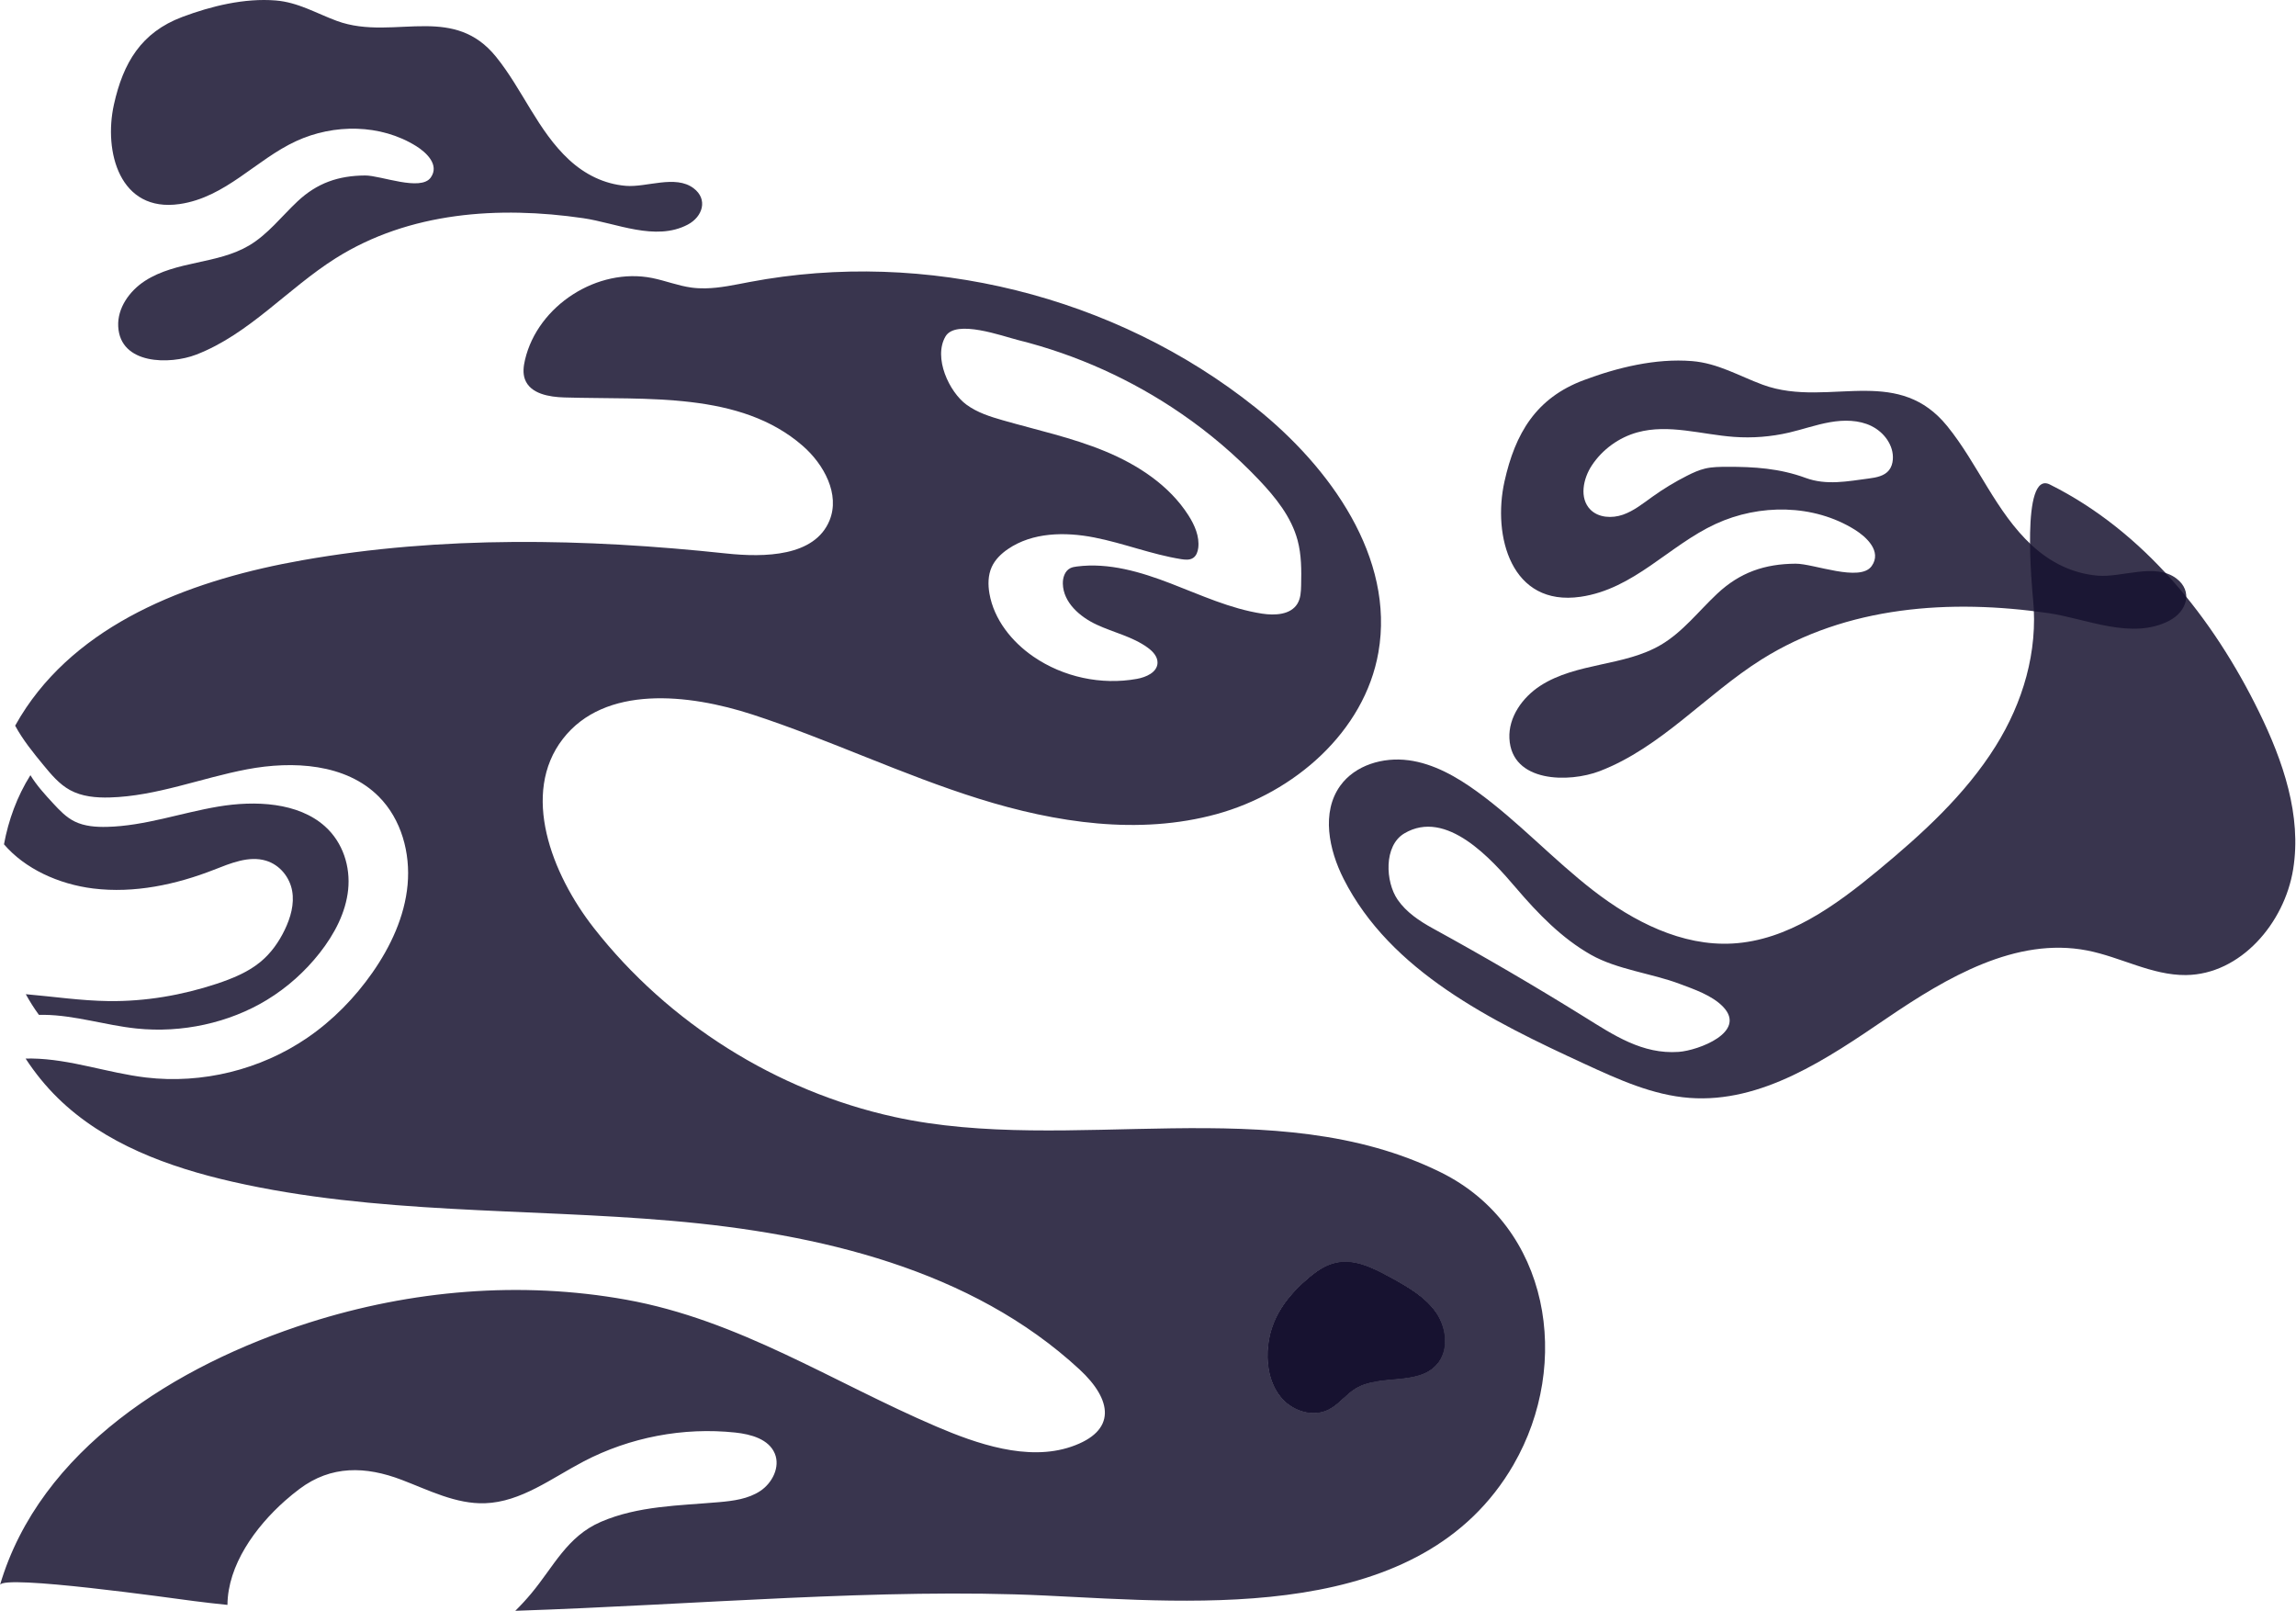
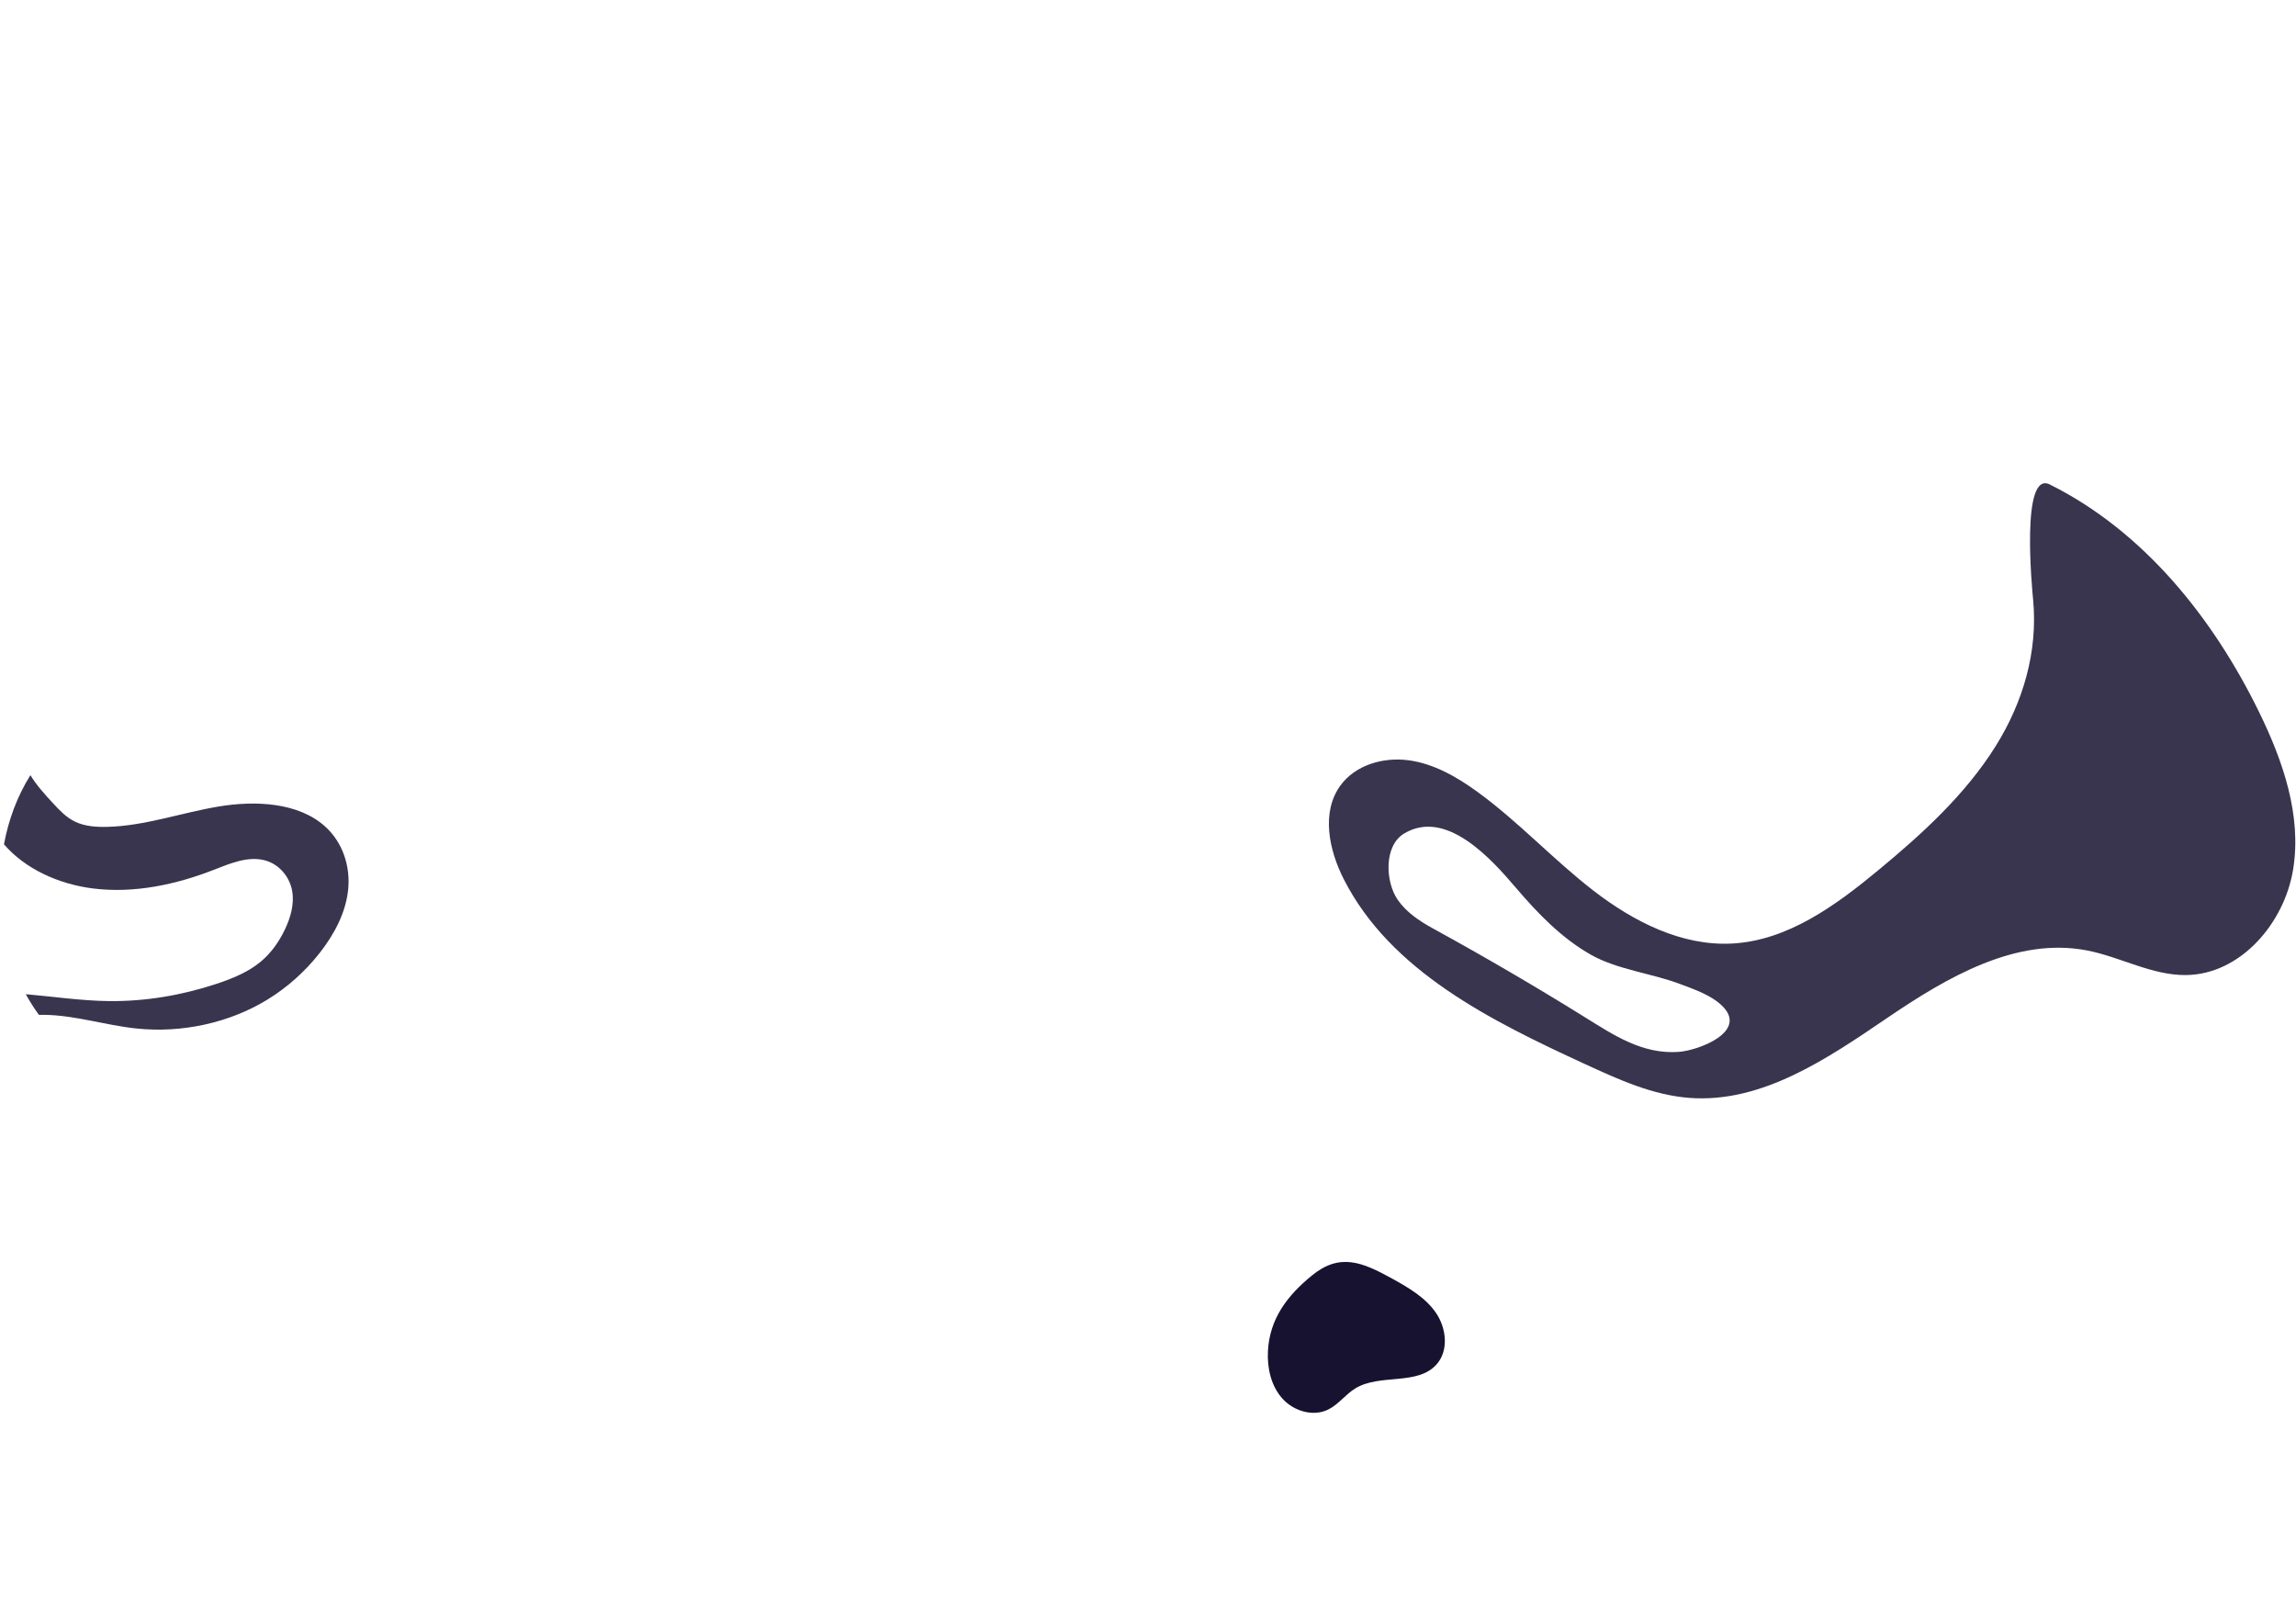
<svg xmlns="http://www.w3.org/2000/svg" width="1987" height="1394" viewBox="0 0 1987 1394" fill="none">
-   <path opacity="0.85" d="M368.71 22.657C390.683 22.853 411.434 27.152 429.13 48.95C452.107 77.251 465.417 113.232 492.495 138.259C506.242 150.959 522.782 159.229 541.569 160.821C559.548 162.349 584.489 151.002 600.243 162.894C612.92 172.473 608.098 187.551 595.246 194.337C567.207 209.153 533.233 192.94 504.693 188.795C431.727 178.168 354.244 183.296 290.442 223.51C248.918 249.694 215.533 289.298 169.711 306.907C146.931 315.657 103.967 315.656 102.309 282.49C101.502 266.561 112.041 251.767 125.417 243.083C138.792 234.399 154.699 230.689 170.279 227.307C185.858 223.925 201.787 220.587 215.512 212.469C231.811 202.825 243.616 187.289 257.428 174.306C274.469 158.29 292.995 151.984 316.037 151.853C329.456 151.766 364.063 165.862 372.769 153.643C380.58 142.667 368.863 131.866 360.244 126.477C329.347 107.166 288.936 107.057 256.293 122.113C221.316 138.259 195.394 170.771 155.441 176.575C103.444 184.147 89.566 131.081 98.6 90.43C106.608 54.34 122.187 28.046 157.688 14.692C182.869 5.244 211.497 -1.782 238.619 0.4C257.995 1.971 273.728 11.529 291.402 18.053C316.997 27.523 343.661 22.417 368.732 22.657H368.71Z" fill="#171230" />
  <path opacity="0.85" d="M93.957 866.288C125.814 866.703 157.65 861.204 187.5 851.319C201.072 846.825 214.513 841.282 225.183 832.554C234.544 824.895 241.395 815.055 246.392 804.668C251.52 794.042 254.858 782.324 252.829 770.913C250.8 759.501 242.486 748.482 230.158 744.772C215.277 740.321 199.457 747.063 185.099 752.671C152.326 765.501 116.126 773.247 80.669 768.861C50.731 765.152 21.536 751.776 3.447 730.611C7.353 709.62 14.728 689.24 26.315 670.802C31.704 679.661 38.971 687.625 46.149 695.371C51.604 701.241 57.234 707.263 64.74 710.929C73.141 715.031 83.069 715.773 92.648 715.533C125.4 714.726 156.559 703.423 188.765 697.99C220.972 692.557 258.066 694.346 281.173 715.031C296.927 729.127 303.342 750.118 301.291 769.909C299.24 789.7 289.465 808.334 276.656 824.634C264.263 840.409 248.879 854.396 231.009 865.262C198.301 885.184 157.366 894.13 118.003 890.006C91.142 887.192 65.111 878.529 38.076 878.18C36.614 878.18 35.152 878.18 33.69 878.224C29.479 872.485 25.704 866.506 22.322 860.331C46.171 862.382 69.999 865.983 93.979 866.288H93.957Z" fill="#171230" />
-   <path opacity="0.85" d="M1877.62 536.98C1845.1 554.116 1805.74 535.355 1772.66 530.554C1688.08 518.244 1598.25 524.202 1524.33 570.759C1476.21 601.067 1437.51 646.91 1384.38 667.295C1357.98 677.414 1308.19 677.439 1306.27 639.031C1305.35 620.591 1317.53 603.48 1333.04 593.41C1348.54 583.365 1366.98 579.081 1385.05 575.142C1403.12 571.227 1421.58 567.362 1437.48 557.957C1456.39 546.804 1470.04 528.806 1486.07 513.788C1505.84 495.249 1527.31 487.961 1554 487.789C1569.56 487.691 1609.69 504.014 1619.77 489.857C1628.82 477.153 1615.24 464.646 1605.25 458.417C1569.44 436.062 1522.6 435.939 1484.79 453.37C1444.23 472.057 1414.21 509.676 1367.89 516.422C1307.62 525.187 1291.55 463.76 1302 416.686C1311.29 374.905 1329.34 344.45 1370.48 329.013C1399.64 318.057 1432.85 309.933 1464.28 312.469C1486.73 314.29 1504.97 325.345 1525.43 332.903C1555.09 343.859 1586 337.95 1615.06 338.221C1640.53 338.443 1664.56 343.416 1685.1 368.652C1711.72 401.421 1727.15 443.054 1758.56 472.032C1774.48 486.73 1793.66 496.308 1815.43 498.154C1836.26 499.927 1865.17 486.78 1883.44 500.542C1898.13 511.646 1892.53 529.077 1877.64 536.931L1877.62 536.98ZM1619.58 368.652C1608.61 363.309 1595.76 363.235 1583.73 365.353C1571.73 367.445 1560.17 371.557 1548.29 374.339C1532.68 377.958 1516.54 379.239 1500.56 378.057C1472.56 376.013 1444.06 366.682 1417.02 374.142C1401.07 378.549 1386.82 388.865 1377.68 402.628C1369.99 414.199 1366.59 431.163 1376.37 441.011C1383.42 448.101 1395.03 448.692 1404.47 445.418C1413.91 442.143 1421.85 435.693 1429.99 429.882C1439.5 423.063 1449.53 416.981 1459.99 411.688C1465.02 409.127 1470.19 406.764 1475.66 405.459C1481.83 404.006 1488.24 403.982 1494.57 403.957C1518.26 403.859 1540.25 405.336 1562.61 413.559C1580.65 420.182 1598.72 416.514 1617.46 414.051C1623.82 413.214 1630.82 411.91 1634.81 406.862C1636.86 404.253 1637.84 400.954 1638.09 397.654C1639.05 385.517 1630.52 373.994 1619.55 368.676L1619.58 368.652Z" fill="#171230" />
  <path opacity="0.85" d="M1218.98 657.881C1240.86 660.826 1260.72 672.238 1278.59 685.221C1314.11 711.056 1344.14 743.742 1378.87 770.625C1413.63 797.485 1455.53 818.956 1499.39 816.469C1547.13 813.785 1588.48 783.673 1625.33 753.191C1663.45 721.661 1700.66 687.818 1726.93 645.901C1750.75 607.891 1763.76 563.945 1759.5 518.996C1758.7 510.442 1748.51 406.535 1773.97 419.256C1855.18 459.776 1915.12 534.554 1955.01 616.073C1975.76 658.491 1992.06 705.666 1984.53 752.274C1977.01 798.882 1938.97 843.264 1891.76 843.766C1862.28 844.071 1835.2 828.121 1806.26 822.491C1744.73 810.534 1684.79 845.795 1632.97 881.056C1581.15 916.317 1524.65 954.764 1462.14 950.073C1430.33 947.695 1400.59 934.123 1371.61 920.769C1290.33 883.304 1203.27 840.427 1162.81 760.588C1150 735.32 1143.33 702.939 1159.87 679.941C1172.76 662.005 1197.07 654.957 1218.96 657.902L1218.98 657.881ZM1209.53 778.524C1217.04 789.434 1228.43 797.027 1240.03 803.399C1284.55 827.815 1327.79 853.039 1371.13 879.965C1396.53 895.763 1421.38 912.499 1452.8 910.251C1469.76 909.029 1512.22 893.101 1491.14 871.172C1481.67 861.331 1466.09 856.072 1453.65 851.403C1429.28 842.195 1399.52 839.053 1376.82 826.2C1351.43 811.821 1330.85 790.459 1312.06 768.443C1290.92 743.655 1251.77 699.513 1215.29 721.202C1197.33 731.872 1198.95 763.206 1209.53 778.524Z" fill="#171230" />
  <path d="M1135.25 1103.82C1159.39 1084.14 1178.48 1091.86 1205.01 1106.57C1219.06 1114.36 1233.49 1122.73 1242.63 1135.96C1251.75 1149.18 1253.93 1168.62 1243.26 1180.65C1226.68 1199.35 1194.1 1188.41 1172.81 1201.51C1164.32 1206.74 1158.25 1215.49 1149.28 1219.83C1136.17 1226.18 1119.41 1221.03 1109.72 1210.15C1100.01 1199.26 1096.57 1183.92 1097.29 1169.36C1098.66 1141.13 1114.28 1120.92 1135.28 1103.82H1135.25Z" fill="#171230" />
-   <path d="M1172.81 1201.51C1164.32 1206.74 1158.25 1215.49 1149.28 1219.83C1136.17 1226.18 1119.41 1221.03 1109.72 1210.15C1100.04 1199.26 1096.57 1183.92 1097.29 1169.36C1098.66 1141.13 1114.29 1120.92 1135.28 1103.82C1159.41 1084.14 1178.5 1091.86 1205.03 1106.57C1219.09 1114.36 1233.51 1122.73 1242.65 1135.96C1251.77 1149.18 1253.96 1168.62 1243.29 1180.65C1226.7 1199.35 1194.12 1188.41 1172.83 1201.51H1172.81Z" fill="#171230" />
-   <path d="M1172.81 1201.51C1164.32 1206.74 1158.25 1215.49 1149.28 1219.83C1136.17 1226.18 1119.41 1221.03 1109.72 1210.15C1100.04 1199.26 1096.57 1183.92 1097.29 1169.36C1098.66 1141.13 1114.29 1120.92 1135.28 1103.82C1159.41 1084.14 1178.5 1091.86 1205.03 1106.57C1219.09 1114.36 1233.51 1122.73 1242.65 1135.96C1251.77 1149.18 1253.96 1168.62 1243.29 1180.65C1226.7 1199.35 1194.12 1188.41 1172.83 1201.51H1172.81Z" fill="#171230" />
-   <path opacity="0.85" d="M1309.9 1267.36C1230.13 1405.37 1038 1387.08 904.42 1380.69C763.964 1373.97 602.43 1388.68 445.958 1393.91C450.781 1389.14 455.385 1384.14 459.727 1378.95C479.234 1355.6 490.711 1329.55 520.103 1316.89C552.266 1303.03 587.898 1302.9 622.199 1299.89C634.658 1298.8 647.598 1297.12 658.006 1290.18C668.414 1283.24 675.309 1269.47 670.552 1257.91C665.359 1245.32 649.845 1241.09 636.295 1239.65C591.367 1234.89 545.087 1243.73 505.047 1264.67C477.401 1279.14 450.933 1299.76 419.731 1300.83C394.572 1301.68 371.094 1289.51 347.572 1280.56C316.435 1268.71 286.607 1267.88 259.201 1288.44C255.033 1291.58 250.822 1294.98 246.654 1298.67C220.884 1321.52 197.122 1354.44 196.839 1388.79C187.194 1387.8 177.615 1386.76 168.167 1385.51C148.224 1382.94 2.749 1362.28 0 1371.55C34.498 1254.68 151.54 1181.5 267.645 1144.49C355.798 1116.41 450.541 1108.27 541.814 1124.68C639.655 1142.26 720.346 1195.96 810.332 1234.45C845.026 1249.29 889.298 1264.78 926.982 1251.93C966.825 1238.36 962.57 1211.24 934.248 1185.05C840.662 1098.45 708.541 1067.46 581.505 1056.45C454.468 1045.43 325.272 1050.9 200.963 1022.56C145.911 1010.01 90.51 989.785 50.142 950.269C39.516 939.883 30.221 928.362 22.169 916.033C23.98 915.99 25.791 915.946 27.602 915.99C61.009 916.47 93.15 928.493 126.338 932.42C174.975 938.159 225.532 925.721 265.943 898.054C288.003 882.954 307.008 863.534 322.326 841.627C338.124 819 350.212 793.099 352.743 765.628C355.274 738.156 347.354 708.983 327.89 689.41C299.349 660.695 253.505 658.208 213.749 665.735C173.971 673.285 135.481 688.952 95.026 690.087C83.2 690.414 70.915 689.367 60.551 683.672C51.277 678.587 44.316 670.23 37.596 662.07C28.737 651.312 19.769 640.271 13.114 627.965C16.103 622.619 19.267 617.382 22.715 612.298C74.668 535.47 170.153 500.972 261.492 484.825C382.331 463.463 506.335 465.907 628.352 478.934C661.912 482.512 705.072 481.618 717.88 450.393C727.175 427.744 713.08 401.8 694.62 385.74C640.506 338.631 560.099 346.093 488.377 343.933C475.088 343.54 458.985 340.769 454.315 328.31C452.286 322.899 453.05 316.876 454.381 311.247C465.422 264.334 517.179 231.123 564.441 240.593C575.919 242.906 586.96 247.336 598.568 248.885C602.517 249.409 606.445 249.583 610.394 249.518C623.246 249.3 636.098 246.419 648.798 244.019C801.145 215.151 965.254 255.867 1086.44 352.596C1151.36 404.397 1207.24 482.731 1192.9 564.534C1180.9 633.136 1120.07 686.028 1052.91 704.466C985.765 722.904 913.759 712.016 847.295 691.221C780.831 670.449 717.727 640.053 651.525 618.43C595.426 600.101 523.311 592.704 487.155 639.333C450.584 686.508 477.139 756.049 513.928 803.027C578.341 885.289 671.992 944.159 774.023 966.547C926.371 999.997 1103.07 943.374 1246.93 1014.51C1341.58 1061.31 1360.35 1180.03 1309.92 1267.27L1309.9 1267.36ZM836.538 350.261C845.724 357.003 856.808 360.516 867.762 363.659C897.415 372.168 927.745 378.671 956.264 390.454C984.761 402.236 1011.88 419.954 1028.49 445.942C1033.88 454.386 1038.2 464.184 1036.98 474.134C1036.56 477.45 1035.36 480.92 1032.61 482.774C1029.62 484.804 1025.67 484.411 1022.12 483.843C996.61 479.763 972.346 470.053 946.991 465.1C921.658 460.147 893.553 460.583 872.257 475.159C866.409 479.152 861.129 484.28 858.227 490.717C855.019 497.83 854.954 505.991 856.285 513.671C860.212 536.102 875.595 555.348 894.383 568.243C920.196 585.961 953.078 593.031 983.888 587.467C991.896 586.027 1001.41 581.837 1001.74 573.698C1001.96 568.265 997.722 563.705 993.315 560.497C980.244 550.94 963.858 547.405 949.173 540.597C934.488 533.79 920.196 521.33 919.803 505.162C919.672 499.925 921.505 494.121 926.153 491.72C927.942 490.804 929.971 490.455 931.957 490.215C959.559 486.658 987.249 494.928 1013.21 504.922C1039.18 514.915 1064.8 526.807 1092.29 531.018C1103.38 532.72 1116.93 532.022 1122.77 522.465C1125.65 517.774 1125.89 511.991 1126.02 506.493C1126.33 493.422 1126.35 480.134 1122.95 467.5C1117.54 447.295 1103.86 430.362 1089.45 415.176C1069.14 393.792 1046.56 374.59 1022.25 357.898C979.59 328.572 931.651 306.905 881.421 294.358C867.435 290.867 827.111 275.964 818.231 291.172C807.539 309.501 821.373 339.155 836.494 350.261H836.538ZM1242.63 1135.96C1233.51 1122.73 1219.06 1114.36 1205.01 1106.57C1178.48 1091.86 1159.39 1084.16 1135.25 1103.82C1114.26 1120.92 1098.66 1141.13 1097.27 1169.36C1096.55 1183.92 1099.99 1199.26 1109.7 1210.15C1119.41 1221.03 1136.15 1226.18 1149.26 1219.83C1158.23 1215.49 1164.3 1206.72 1172.78 1201.51C1194.08 1188.41 1226.64 1199.32 1243.24 1180.65C1253.91 1168.62 1251.73 1149.18 1242.61 1135.96H1242.63Z" fill="#171230" />
</svg>